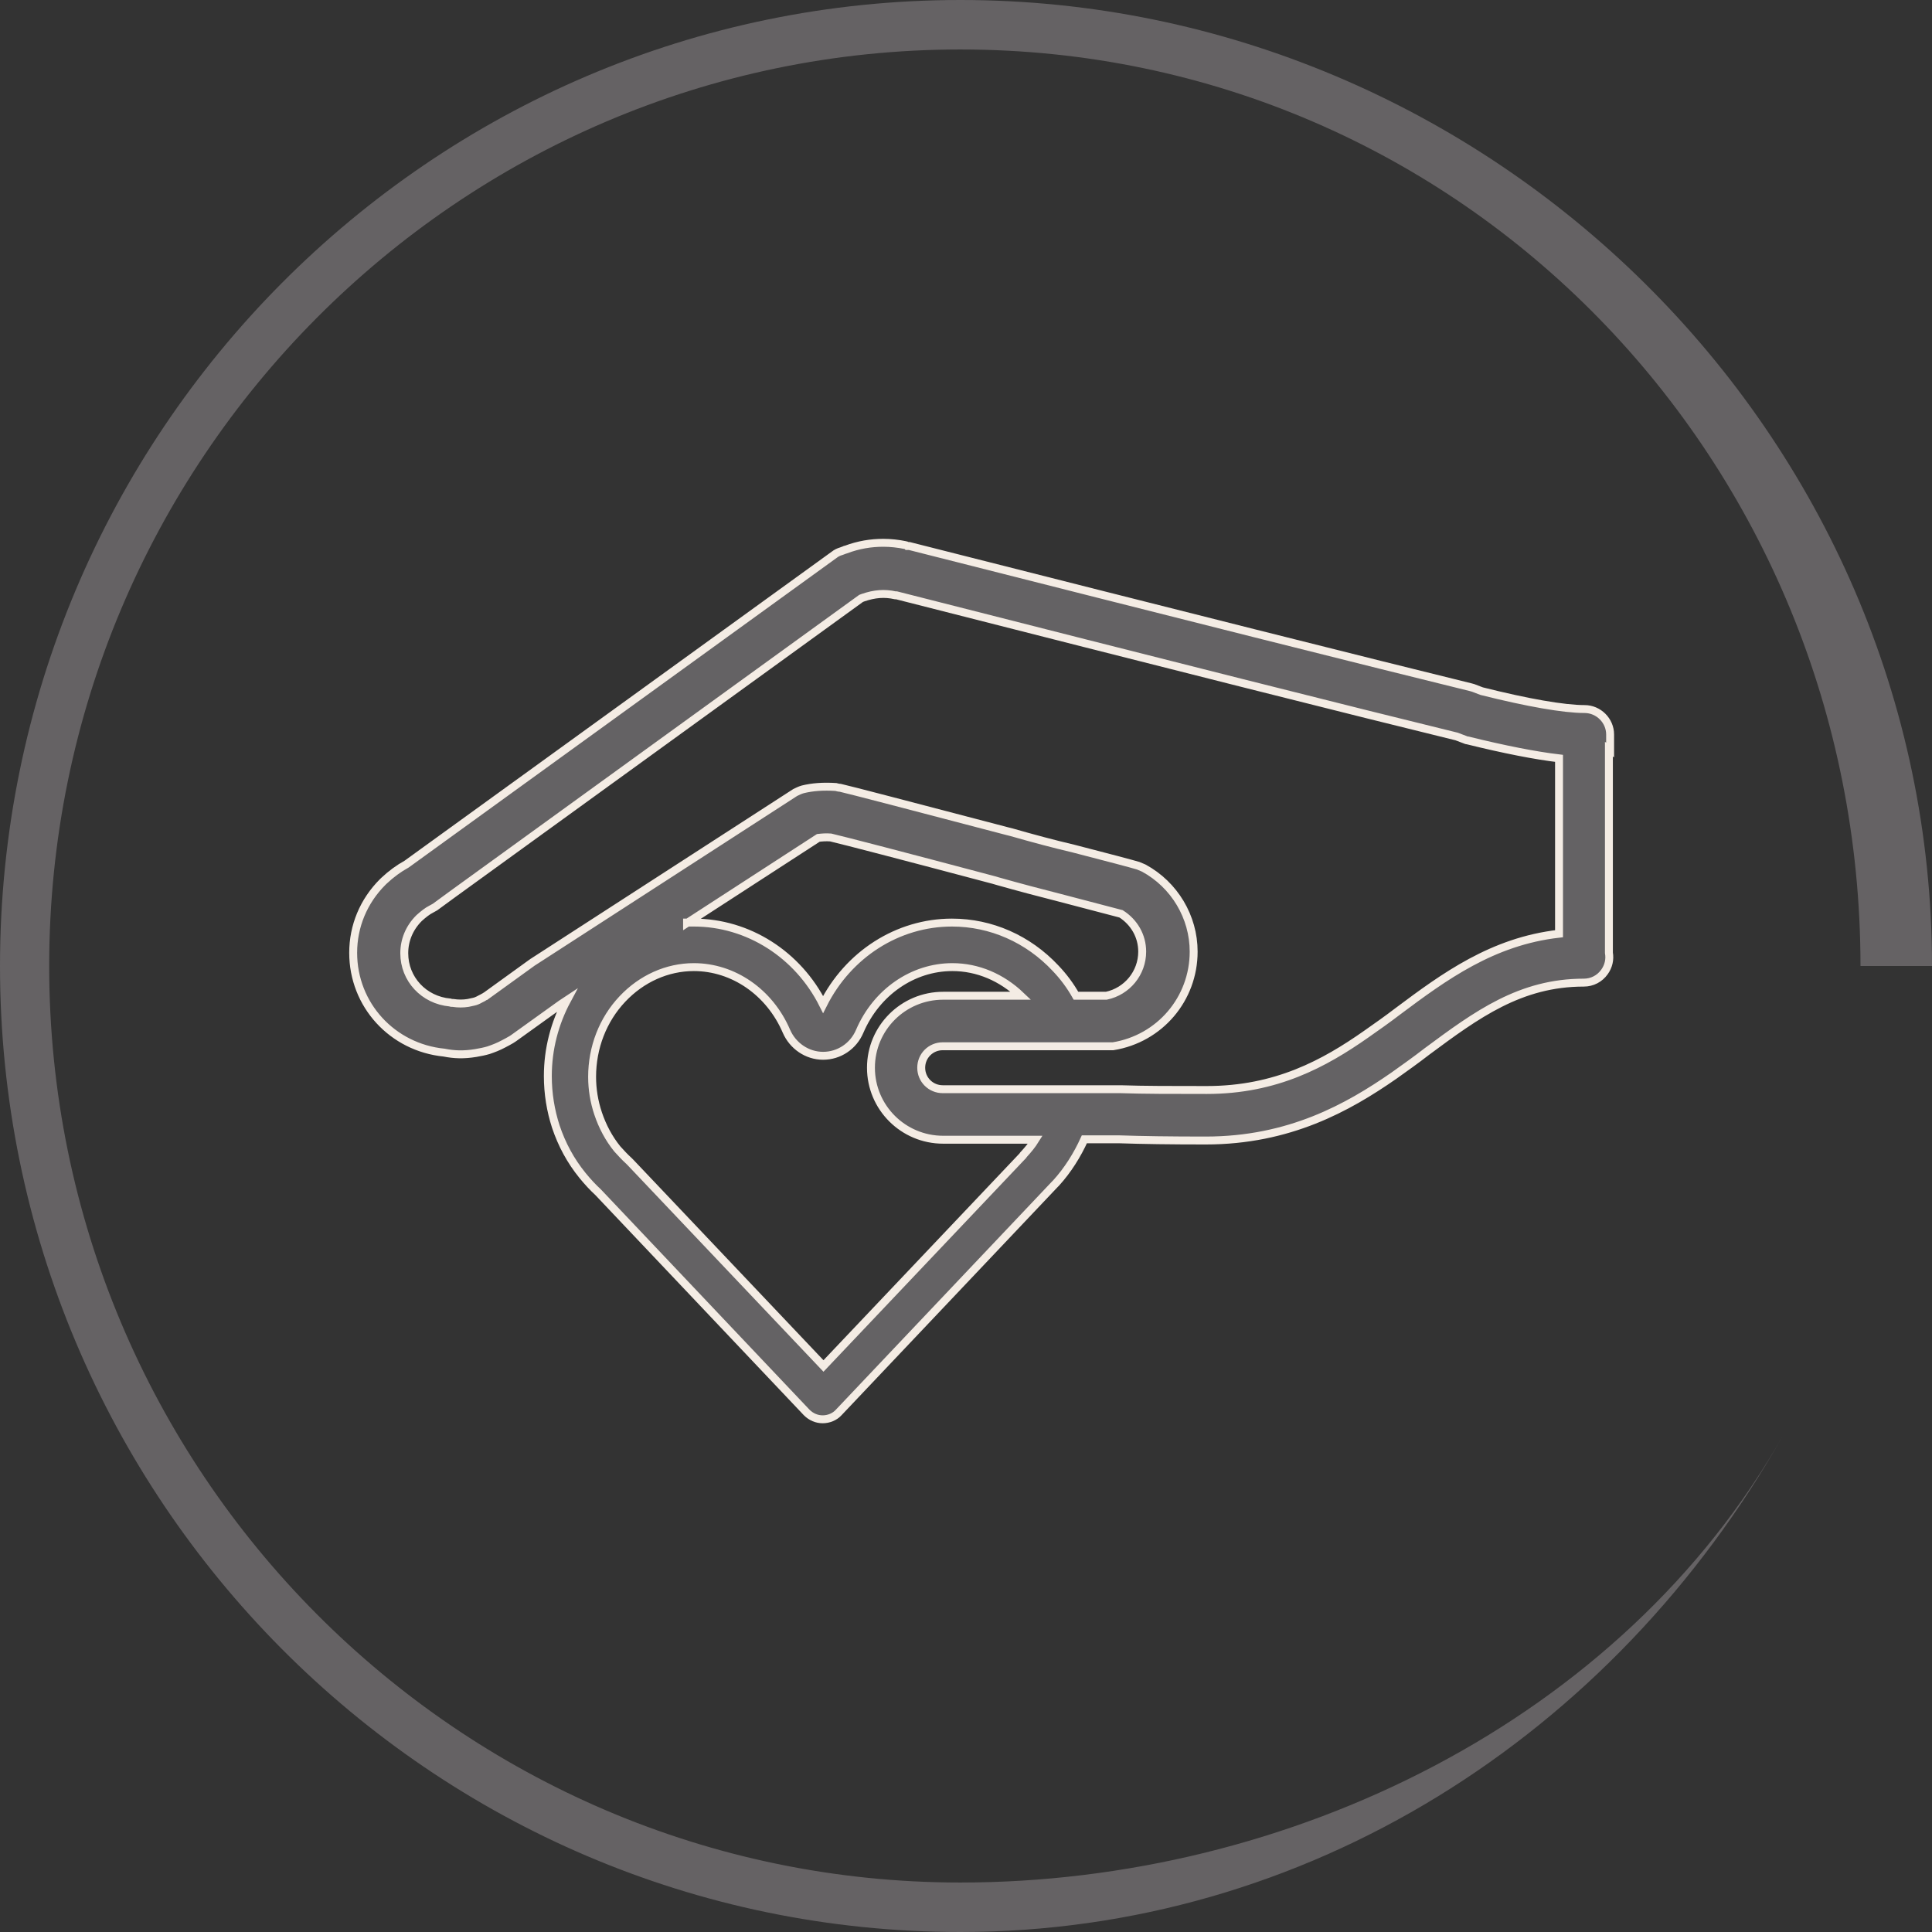
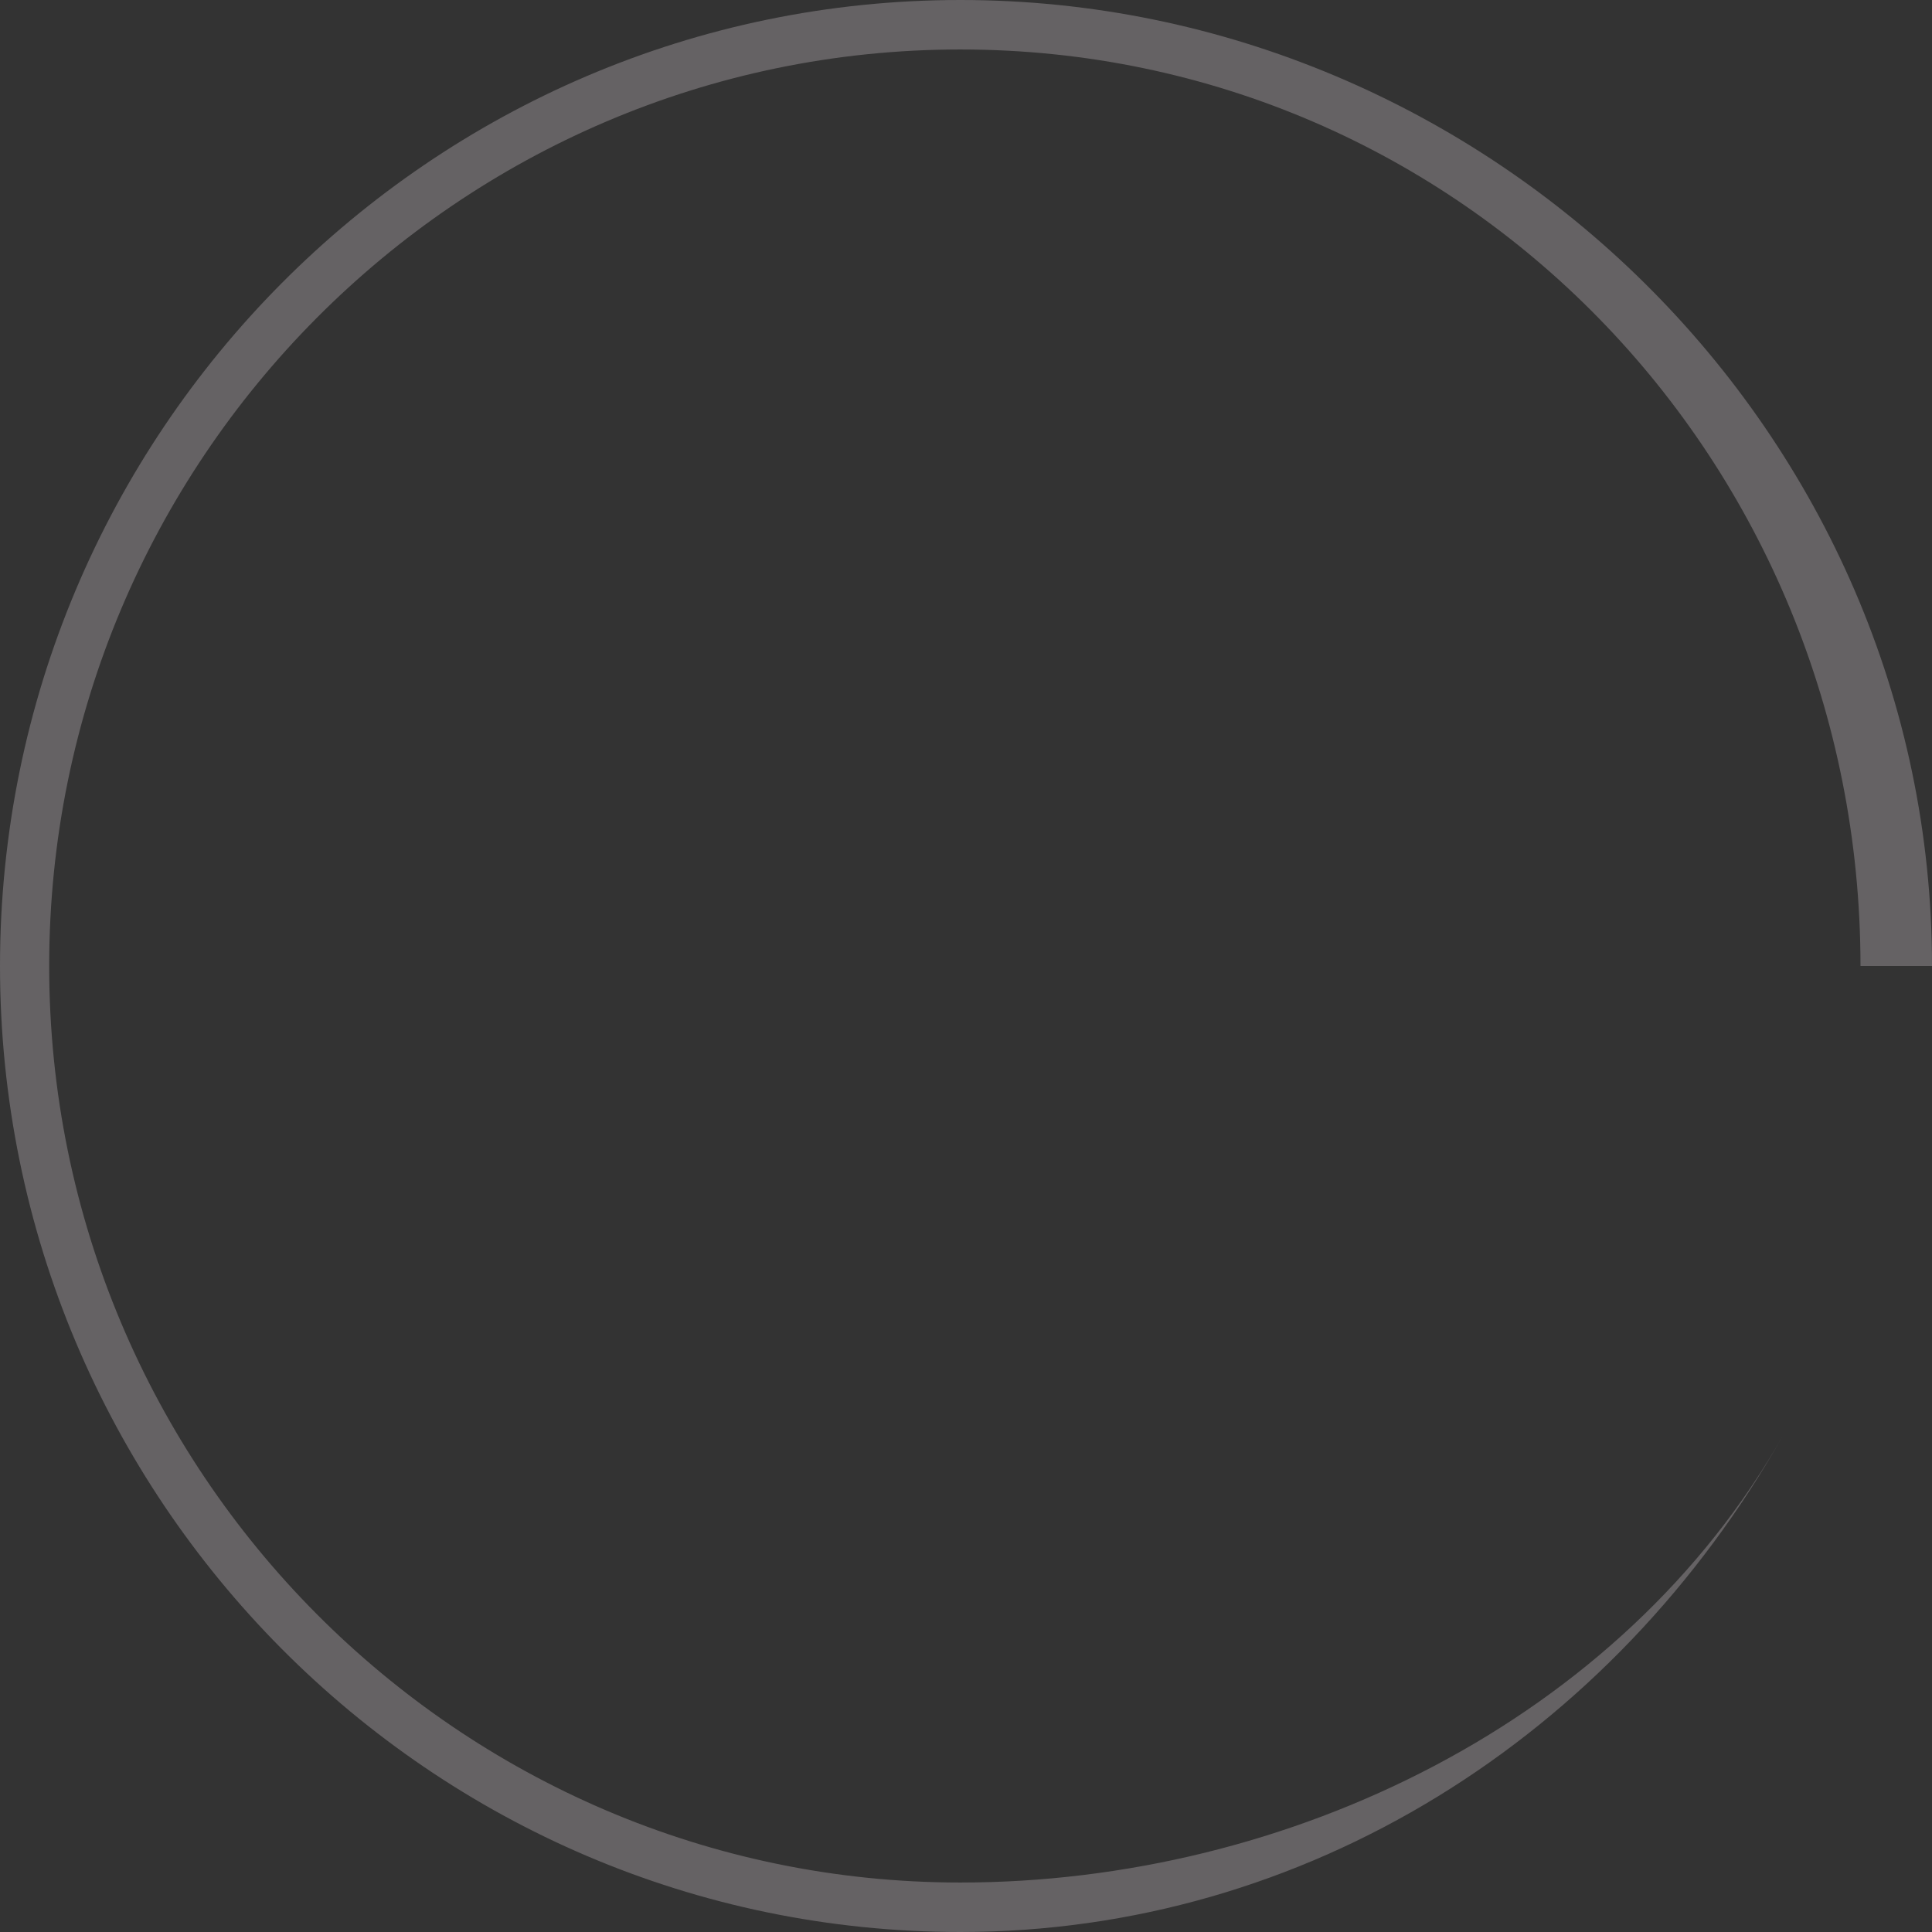
<svg xmlns="http://www.w3.org/2000/svg" width="61" height="61" viewBox="0 0 61 61" fill="none">
  <rect x="0" y="0" width="61" height="61" fill="#333333" stroke="none" />
  <g clip-path="url(#clip0_248_212)">
    <path d="M30.322 61C13.603 61 0 47.317 0 30.5C0 13.683 13.603 0 30.322 0C47.04 0 61 13.683 61 30.5H58.742C58.742 14.546 46.182 1.562 30.322 1.562C14.461 1.562 1.553 14.546 1.553 30.5C1.553 46.453 14.461 59.438 30.322 59.438C40.663 59.438 51.208 54.343 56.321 45.279C50.938 54.838 41.223 61 30.322 61Z" fill="#656264" />
    <g clip-path="url(#clip1_248_212)">
-       <path d="M50.837 23.68V23.19C50.837 22.751 50.471 22.387 50.031 22.387C49.376 22.387 48.23 22.186 46.781 21.822L46.517 21.721C46.517 21.721 46.466 21.709 46.428 21.696C43.406 20.955 37.272 19.411 28.708 17.239H28.645C28.645 17.239 28.62 17.213 28.595 17.213C28.355 17.163 28.116 17.138 27.889 17.138C27.499 17.138 27.108 17.201 26.706 17.352C26.706 17.352 26.68 17.352 26.668 17.364L26.567 17.402C26.479 17.427 26.403 17.465 26.34 17.515L12.839 27.283C12.587 27.422 12.348 27.597 12.121 27.811C12.121 27.811 12.096 27.836 12.083 27.848C11.479 28.451 11.151 29.242 11.151 30.083C11.151 31.728 12.386 33.072 14.023 33.235C14.338 33.298 14.64 33.31 15.018 33.248C15.169 33.222 15.295 33.197 15.421 33.16C15.572 33.109 15.736 33.047 15.899 32.959C15.975 32.921 16.063 32.871 16.151 32.821C16.177 32.808 16.202 32.783 16.227 32.77L17.713 31.703L17.902 31.578C17.512 32.306 17.297 33.122 17.297 33.976C17.297 34.528 17.386 35.068 17.549 35.57C17.738 36.135 18.015 36.65 18.393 37.115C18.557 37.316 18.721 37.492 18.884 37.642L25.471 44.598C25.61 44.736 25.786 44.812 25.975 44.812C26.164 44.812 26.353 44.736 26.479 44.598L33.305 37.391C33.305 37.391 33.33 37.366 33.343 37.353C33.708 36.952 34.01 36.474 34.237 35.972H35.333C36.051 35.997 36.957 36.01 38.066 36.01C40.711 36.01 42.562 34.968 44.01 33.963C44.363 33.712 44.716 33.461 45.056 33.197C46.63 32.03 48.003 31.025 50.005 31.025C50.27 31.025 50.509 30.9 50.66 30.686C50.786 30.51 50.837 30.297 50.799 30.083V23.805C50.799 23.805 50.799 23.705 50.799 23.655L50.837 23.68ZM32.323 36.449C32.323 36.449 32.297 36.474 32.297 36.487L26 43.129L19.904 36.7L19.854 36.65C19.728 36.537 19.602 36.399 19.489 36.274C19.224 35.947 19.023 35.57 18.884 35.156C18.758 34.779 18.695 34.39 18.695 34.001C18.695 33.072 19.035 32.193 19.653 31.54C20.257 30.9 21.063 30.535 21.907 30.535C23.154 30.535 24.3 31.326 24.829 32.557C25.03 33.022 25.484 33.335 25.988 33.335C26.491 33.335 26.945 33.034 27.146 32.557C27.675 31.326 28.821 30.535 30.068 30.535C30.874 30.535 31.63 30.862 32.234 31.439H29.779C28.519 31.439 27.499 32.456 27.499 33.712C27.499 34.968 28.519 35.985 29.779 35.985H32.688C32.587 36.148 32.461 36.299 32.335 36.437L32.323 36.449ZM21.693 29.142L25.837 26.455C25.95 26.442 26.076 26.43 26.227 26.442C26.706 26.555 28.444 27.007 31.378 27.786L31.504 27.823C32.172 28.012 32.839 28.188 33.481 28.351C34.388 28.589 35.106 28.778 35.396 28.853C35.811 29.117 36.063 29.556 36.063 30.046C36.063 30.724 35.585 31.301 34.93 31.439H33.972C33.796 31.126 33.582 30.837 33.33 30.573C32.461 29.644 31.29 29.129 30.056 29.129C28.343 29.129 26.781 30.134 25.988 31.716C25.194 30.134 23.62 29.129 21.907 29.129C21.831 29.129 21.768 29.129 21.693 29.129V29.142ZM49.224 24.659V29.481C47.121 29.719 45.597 30.837 44.136 31.929C43.809 32.18 43.469 32.419 43.129 32.657C41.819 33.574 40.295 34.415 38.103 34.415C37.008 34.415 36.114 34.415 35.383 34.39H29.766C29.388 34.39 29.086 34.089 29.086 33.712C29.086 33.335 29.388 33.034 29.766 33.034H35.018C35.018 33.034 35.106 33.034 35.144 33.034C36.617 32.795 37.688 31.54 37.688 30.046C37.688 28.953 37.083 27.936 36.114 27.409C36.051 27.384 36 27.359 35.937 27.334C35.773 27.283 34.968 27.07 33.897 26.794C33.255 26.643 32.6 26.467 31.945 26.279L31.794 26.241C28.633 25.413 26.907 24.96 26.529 24.873C26.479 24.873 26.441 24.86 26.391 24.848C25.988 24.822 25.648 24.848 25.345 24.923C25.257 24.948 25.182 24.986 25.106 25.023L16.831 30.372C16.831 30.372 16.806 30.385 16.794 30.397L15.333 31.452C15.333 31.452 15.32 31.452 15.307 31.465C15.27 31.49 15.219 31.515 15.169 31.54C15.081 31.59 15.018 31.615 14.955 31.628C14.892 31.64 14.841 31.653 14.779 31.666C14.627 31.691 14.464 31.691 14.3 31.666C14.275 31.666 14.237 31.666 14.212 31.653C13.381 31.578 12.764 30.912 12.764 30.096C12.764 29.682 12.927 29.292 13.229 28.991C13.229 28.991 13.229 28.991 13.242 28.979C13.368 28.866 13.494 28.765 13.62 28.702C13.658 28.677 13.695 28.665 13.733 28.64L14.3 28.225L27.184 18.896C27.184 18.896 27.222 18.883 27.247 18.871C27.612 18.745 27.927 18.72 28.267 18.796H28.305C36.831 20.968 42.952 22.512 45.988 23.253L46.252 23.353C46.252 23.353 46.303 23.378 46.34 23.378C47.512 23.667 48.481 23.856 49.224 23.944V24.647V24.659Z" fill="#646264" stroke="#F4ECE4" stroke-width="0.25" stroke-miterlimit="10" />
-     </g>
+       </g>
  </g>
  <defs>
    <clipPath id="clip0_248_212">
      <rect width="61" height="61" fill="white" />
    </clipPath>
    <clipPath id="clip1_248_212">
-       <rect width="40" height="28" fill="white" transform="translate(11 17)" />
-     </clipPath>
+       </clipPath>
  </defs>
</svg>